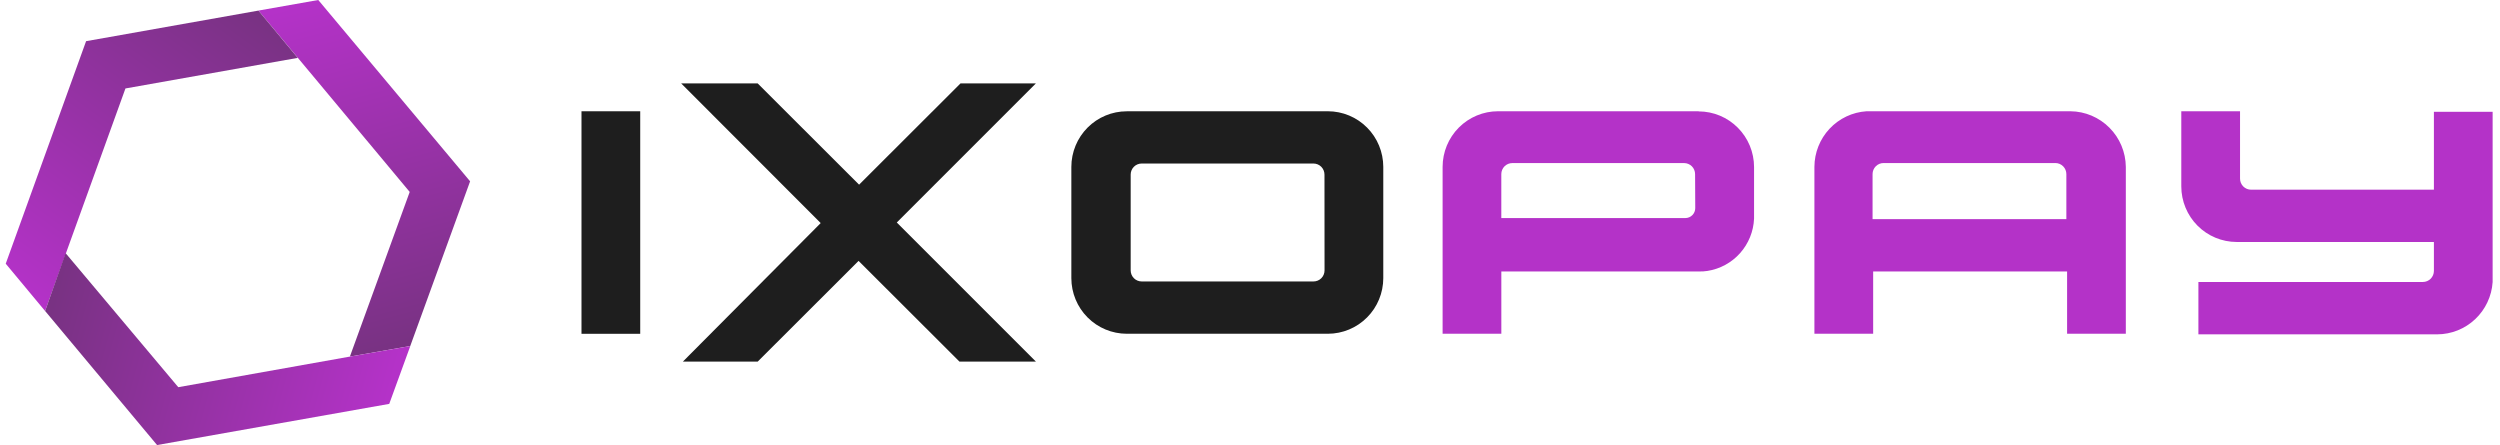
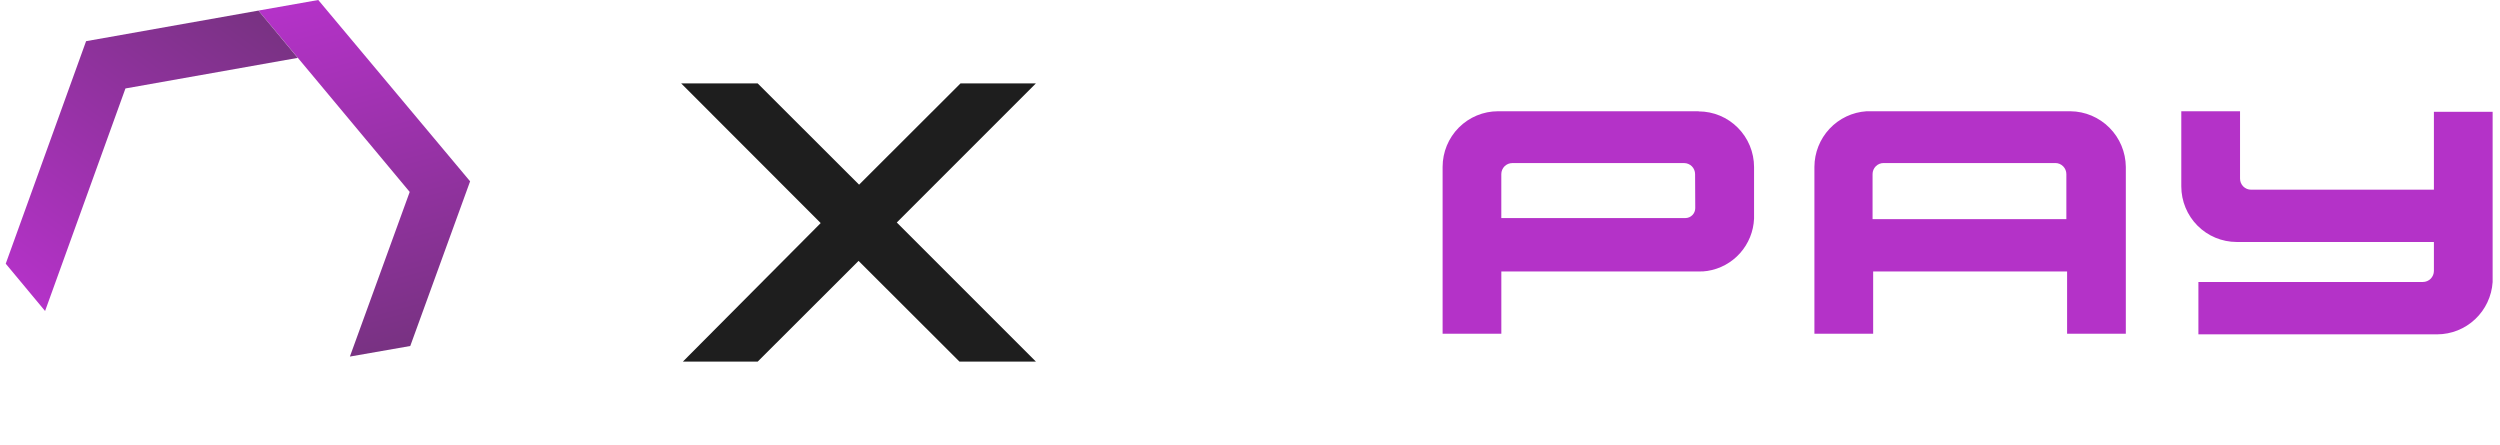
<svg xmlns="http://www.w3.org/2000/svg" width="191" height="34" viewBox="0 0 191 34" fill="none">
  <g clip-path="url(#clip0_2374_6600)">
-     <path d="M44.426 8.503H48.913V25.504H44.426V8.503ZM101.45 8.503H86.084C84.961 8.504 83.885 8.951 83.092 9.748C82.298 10.545 81.852 11.625 81.851 12.752V21.25C81.852 22.376 82.298 23.457 83.092 24.253C83.885 25.05 84.961 25.498 86.084 25.499H101.45C102.573 25.498 103.649 25.05 104.442 24.253C105.236 23.457 105.682 22.376 105.683 21.25V12.749C105.682 11.622 105.236 10.542 104.442 9.745C103.649 8.949 102.573 8.501 101.45 8.5V8.503ZM101.195 20.658C101.195 20.882 101.107 21.097 100.949 21.256C100.791 21.414 100.577 21.503 100.354 21.503H87.225C87.002 21.503 86.788 21.414 86.63 21.256C86.472 21.097 86.384 20.882 86.384 20.658V13.337C86.384 13.113 86.472 12.899 86.63 12.74C86.788 12.582 87.002 12.493 87.225 12.493H100.348C100.571 12.493 100.785 12.582 100.943 12.74C101.101 12.899 101.19 13.113 101.19 13.337L101.195 20.658Z" fill="#1E1E1E" />
    <path d="M158.178 8.5H142.601C141.525 8.571 140.516 9.048 139.777 9.837C139.038 10.626 138.625 11.666 138.621 12.749V25.499H143.109V20.74H157.926V25.499H162.413V12.749C162.402 11.626 161.953 10.551 161.161 9.757C160.37 8.962 159.3 8.511 158.181 8.5H158.178ZM143.064 16.744V13.301C143.064 13.077 143.152 12.862 143.31 12.704C143.468 12.545 143.682 12.456 143.905 12.456H157.028C157.251 12.456 157.465 12.545 157.623 12.704C157.781 12.862 157.87 13.077 157.87 13.301V16.744H143.064ZM185.95 8.5V14.492H171.98C171.757 14.492 171.543 14.403 171.385 14.245C171.227 14.086 171.139 13.871 171.139 13.647V8.5H166.651V14.239C166.652 15.364 167.097 16.444 167.889 17.24C168.682 18.037 169.756 18.485 170.878 18.487H185.95V20.698C185.95 20.922 185.861 21.137 185.704 21.295C185.546 21.453 185.332 21.543 185.109 21.543H167.958V25.544H186.205C187.284 25.54 188.32 25.125 189.106 24.383C189.891 23.642 190.367 22.628 190.437 21.548V8.542H185.95V8.5Z" fill="#B432C8" />
    <path d="M31.302 14.662L26.731 27.242L31.344 26.434L35.916 13.853L24.316 0L19.744 0.808L31.302 14.664V14.662Z" fill="url(#paint0_linear_2374_6600)" />
    <path d="M9.584 6.758L22.749 4.421L19.742 0.809L6.577 3.146L0.438 20.147L3.444 23.76L9.584 6.758Z" fill="url(#paint1_linear_2374_6600)" />
-     <path d="M26.729 27.244L13.62 29.581L5.012 19.34L3.447 23.761L11.999 34.001L29.738 30.856L31.348 26.436L26.735 27.244H26.729Z" fill="url(#paint2_linear_2374_6600)" />
    <path d="M79.139 6.374H73.381L65.634 14.109L57.888 6.374H52.043L62.701 17.043L52.175 27.624H57.891L65.595 19.932L73.3 27.624H79.142L68.515 16.998L79.142 6.371L79.139 6.374Z" fill="#1E1E1E" />
    <path d="M129.772 8.5H114.447C113.325 8.501 112.249 8.949 111.455 9.745C110.662 10.542 110.216 11.622 110.215 12.749V25.499H114.702V20.74H129.775C130.002 20.748 130.229 20.734 130.453 20.698C131.415 20.547 132.295 20.067 132.943 19.339C133.592 18.61 133.969 17.678 134.01 16.702V12.76C134.009 11.633 133.563 10.553 132.769 9.757C131.976 8.96 130.9 8.512 129.777 8.511L129.772 8.5ZM129.517 15.894C129.517 15.994 129.499 16.093 129.461 16.186C129.424 16.278 129.369 16.362 129.299 16.433C129.229 16.505 129.146 16.561 129.054 16.6C128.963 16.639 128.864 16.659 128.765 16.66H114.7V13.304C114.7 13.08 114.788 12.865 114.946 12.706C115.104 12.548 115.318 12.459 115.541 12.459H128.664C128.887 12.459 129.101 12.548 129.259 12.706C129.417 12.865 129.505 13.08 129.505 13.304L129.517 15.894Z" fill="#B432C8" />
  </g>
  <defs>
    <linearGradient id="paint0_linear_2374_6600" x1="32.791" y1="26.046" x2="25.674" y2="-0.4" gradientUnits="userSpaceOnUse">
      <stop stop-color="#783282" />
      <stop offset="1" stop-color="#B432C8" />
    </linearGradient>
    <linearGradient id="paint1_linear_2374_6600" x1="17.888" y1="-0.701" x2="1.368" y2="22.087" gradientUnits="userSpaceOnUse">
      <stop stop-color="#783282" />
      <stop offset="1" stop-color="#B432C8" />
    </linearGradient>
    <linearGradient id="paint2_linear_2374_6600" x1="3.085" y1="25.078" x2="29.139" y2="32.226" gradientUnits="userSpaceOnUse">
      <stop stop-color="#783282" />
      <stop offset="1" stop-color="#B432C8" />
    </linearGradient>
    <clipPath id="clip0_2374_6600">
      <rect width="190" height="34" fill="white" transform="translate(0.438)" />
    </clipPath>
  </defs>
</svg>